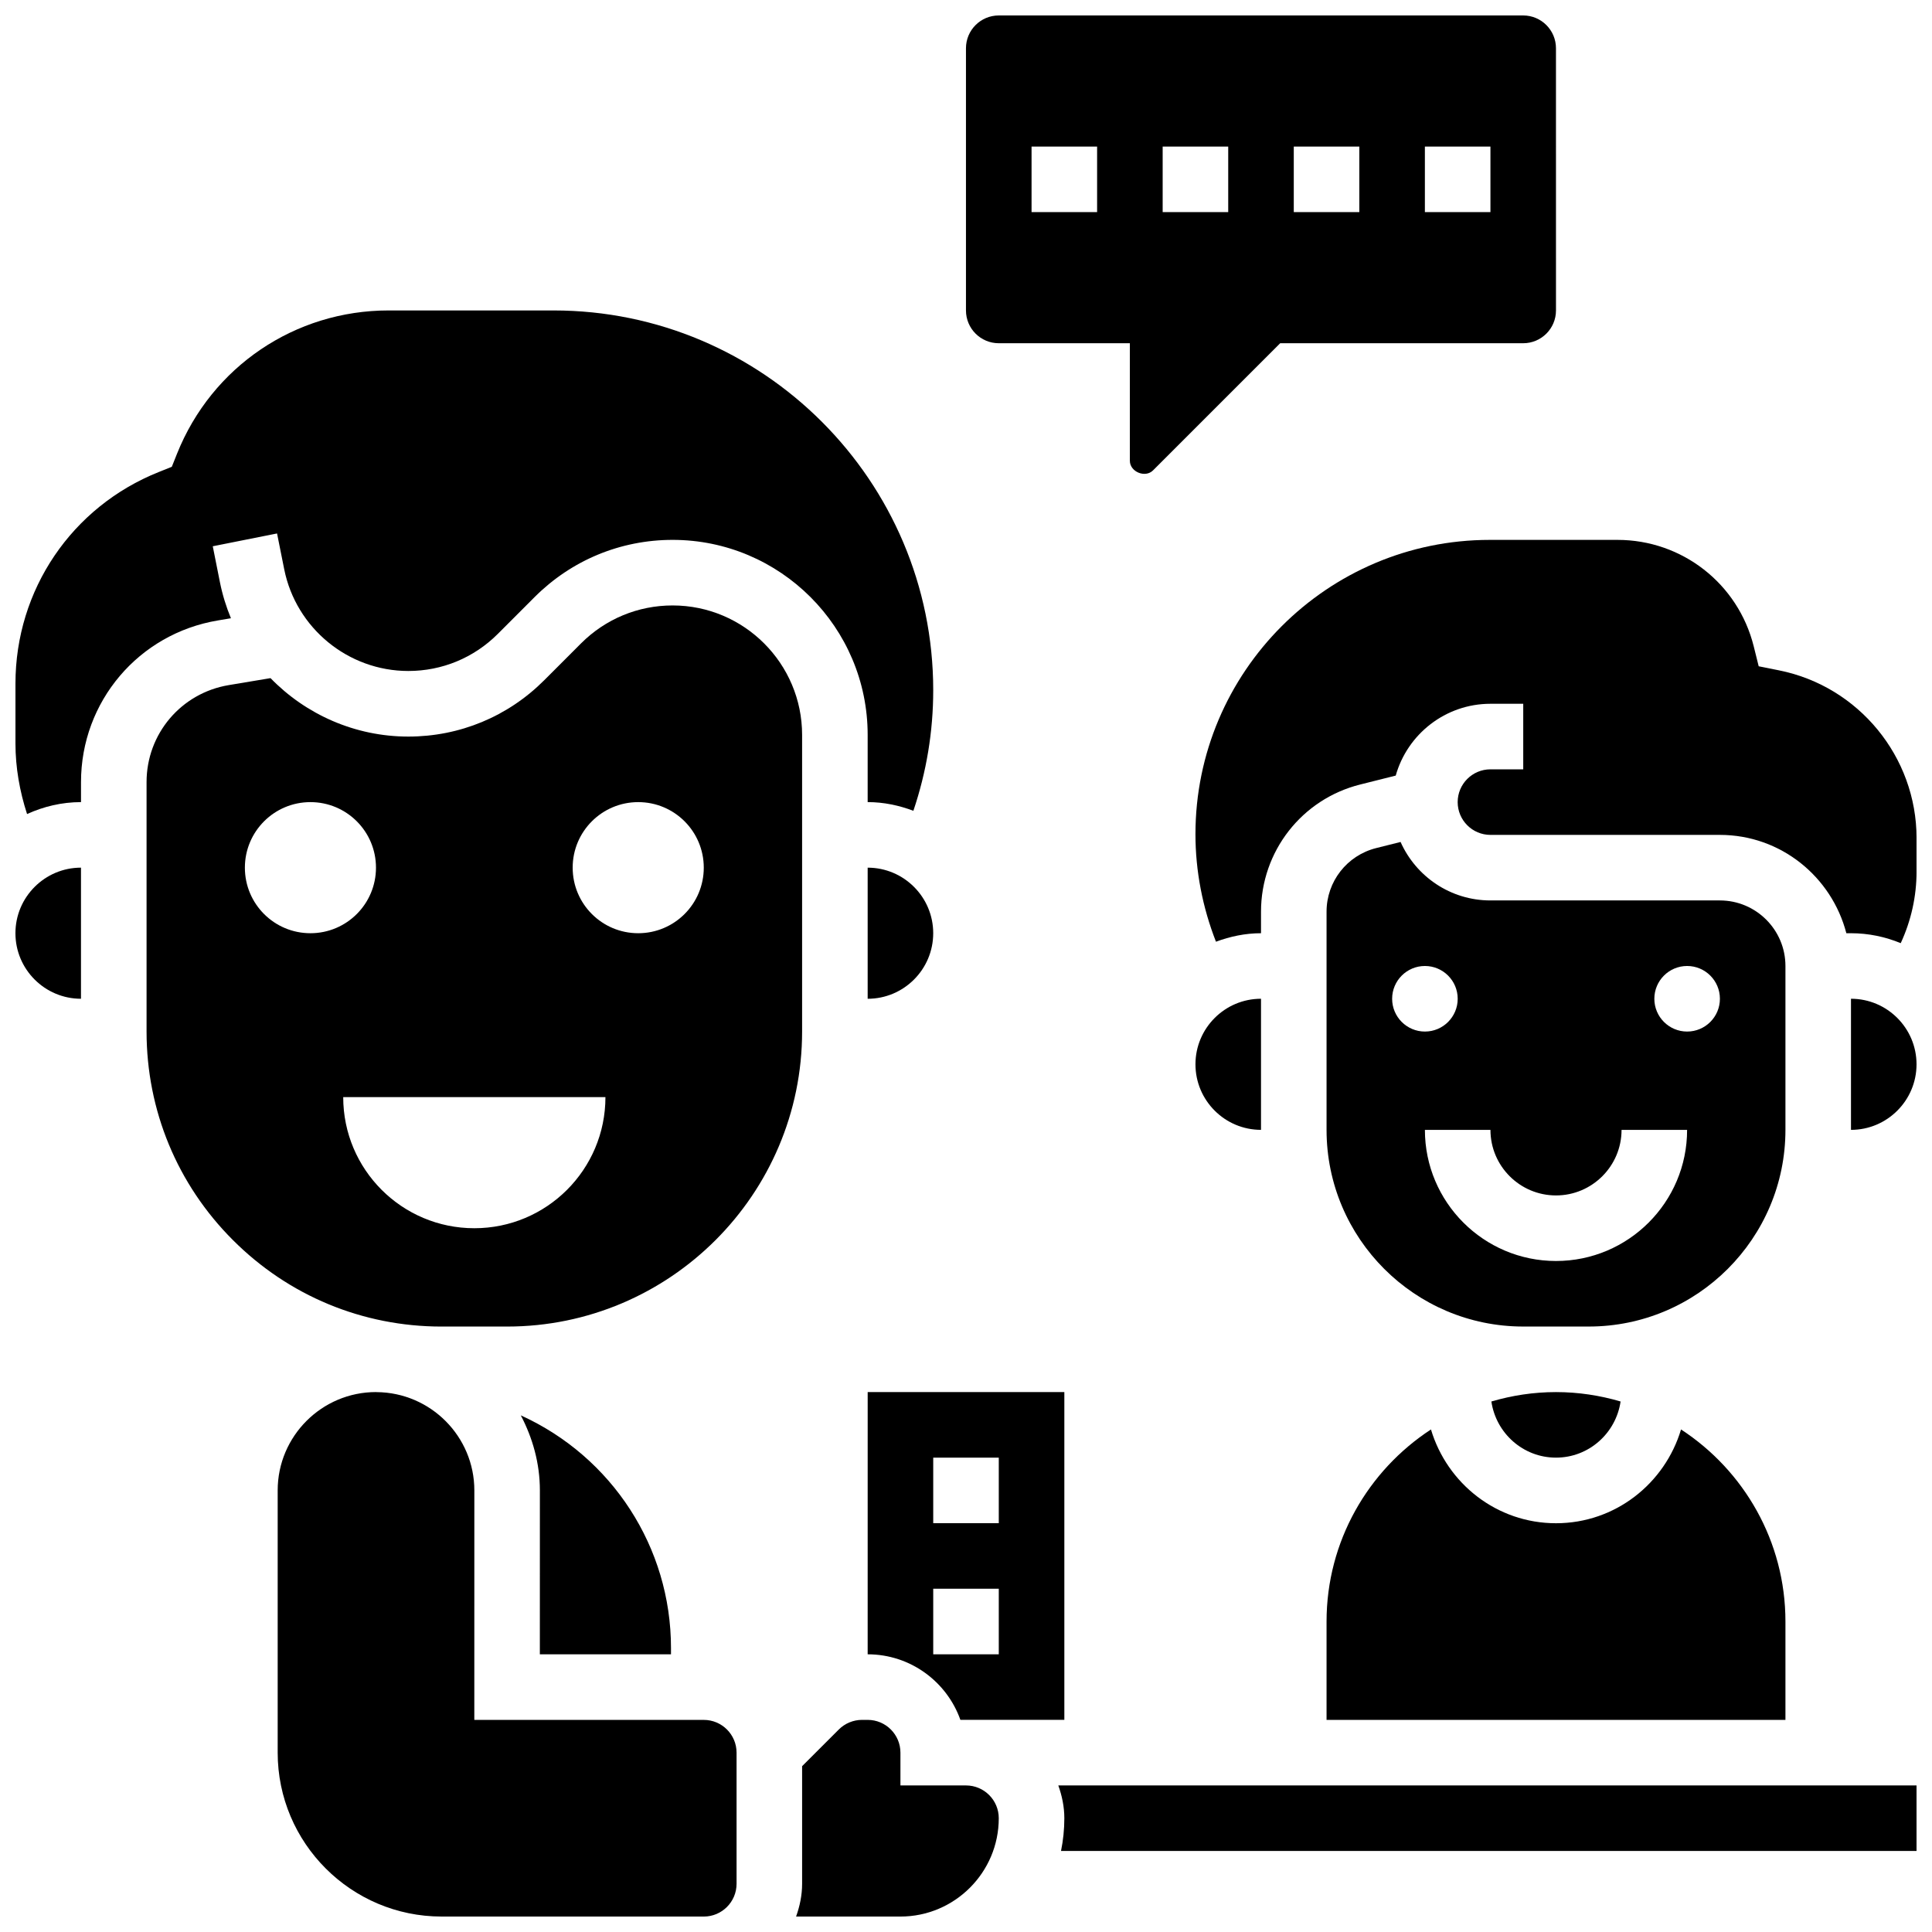
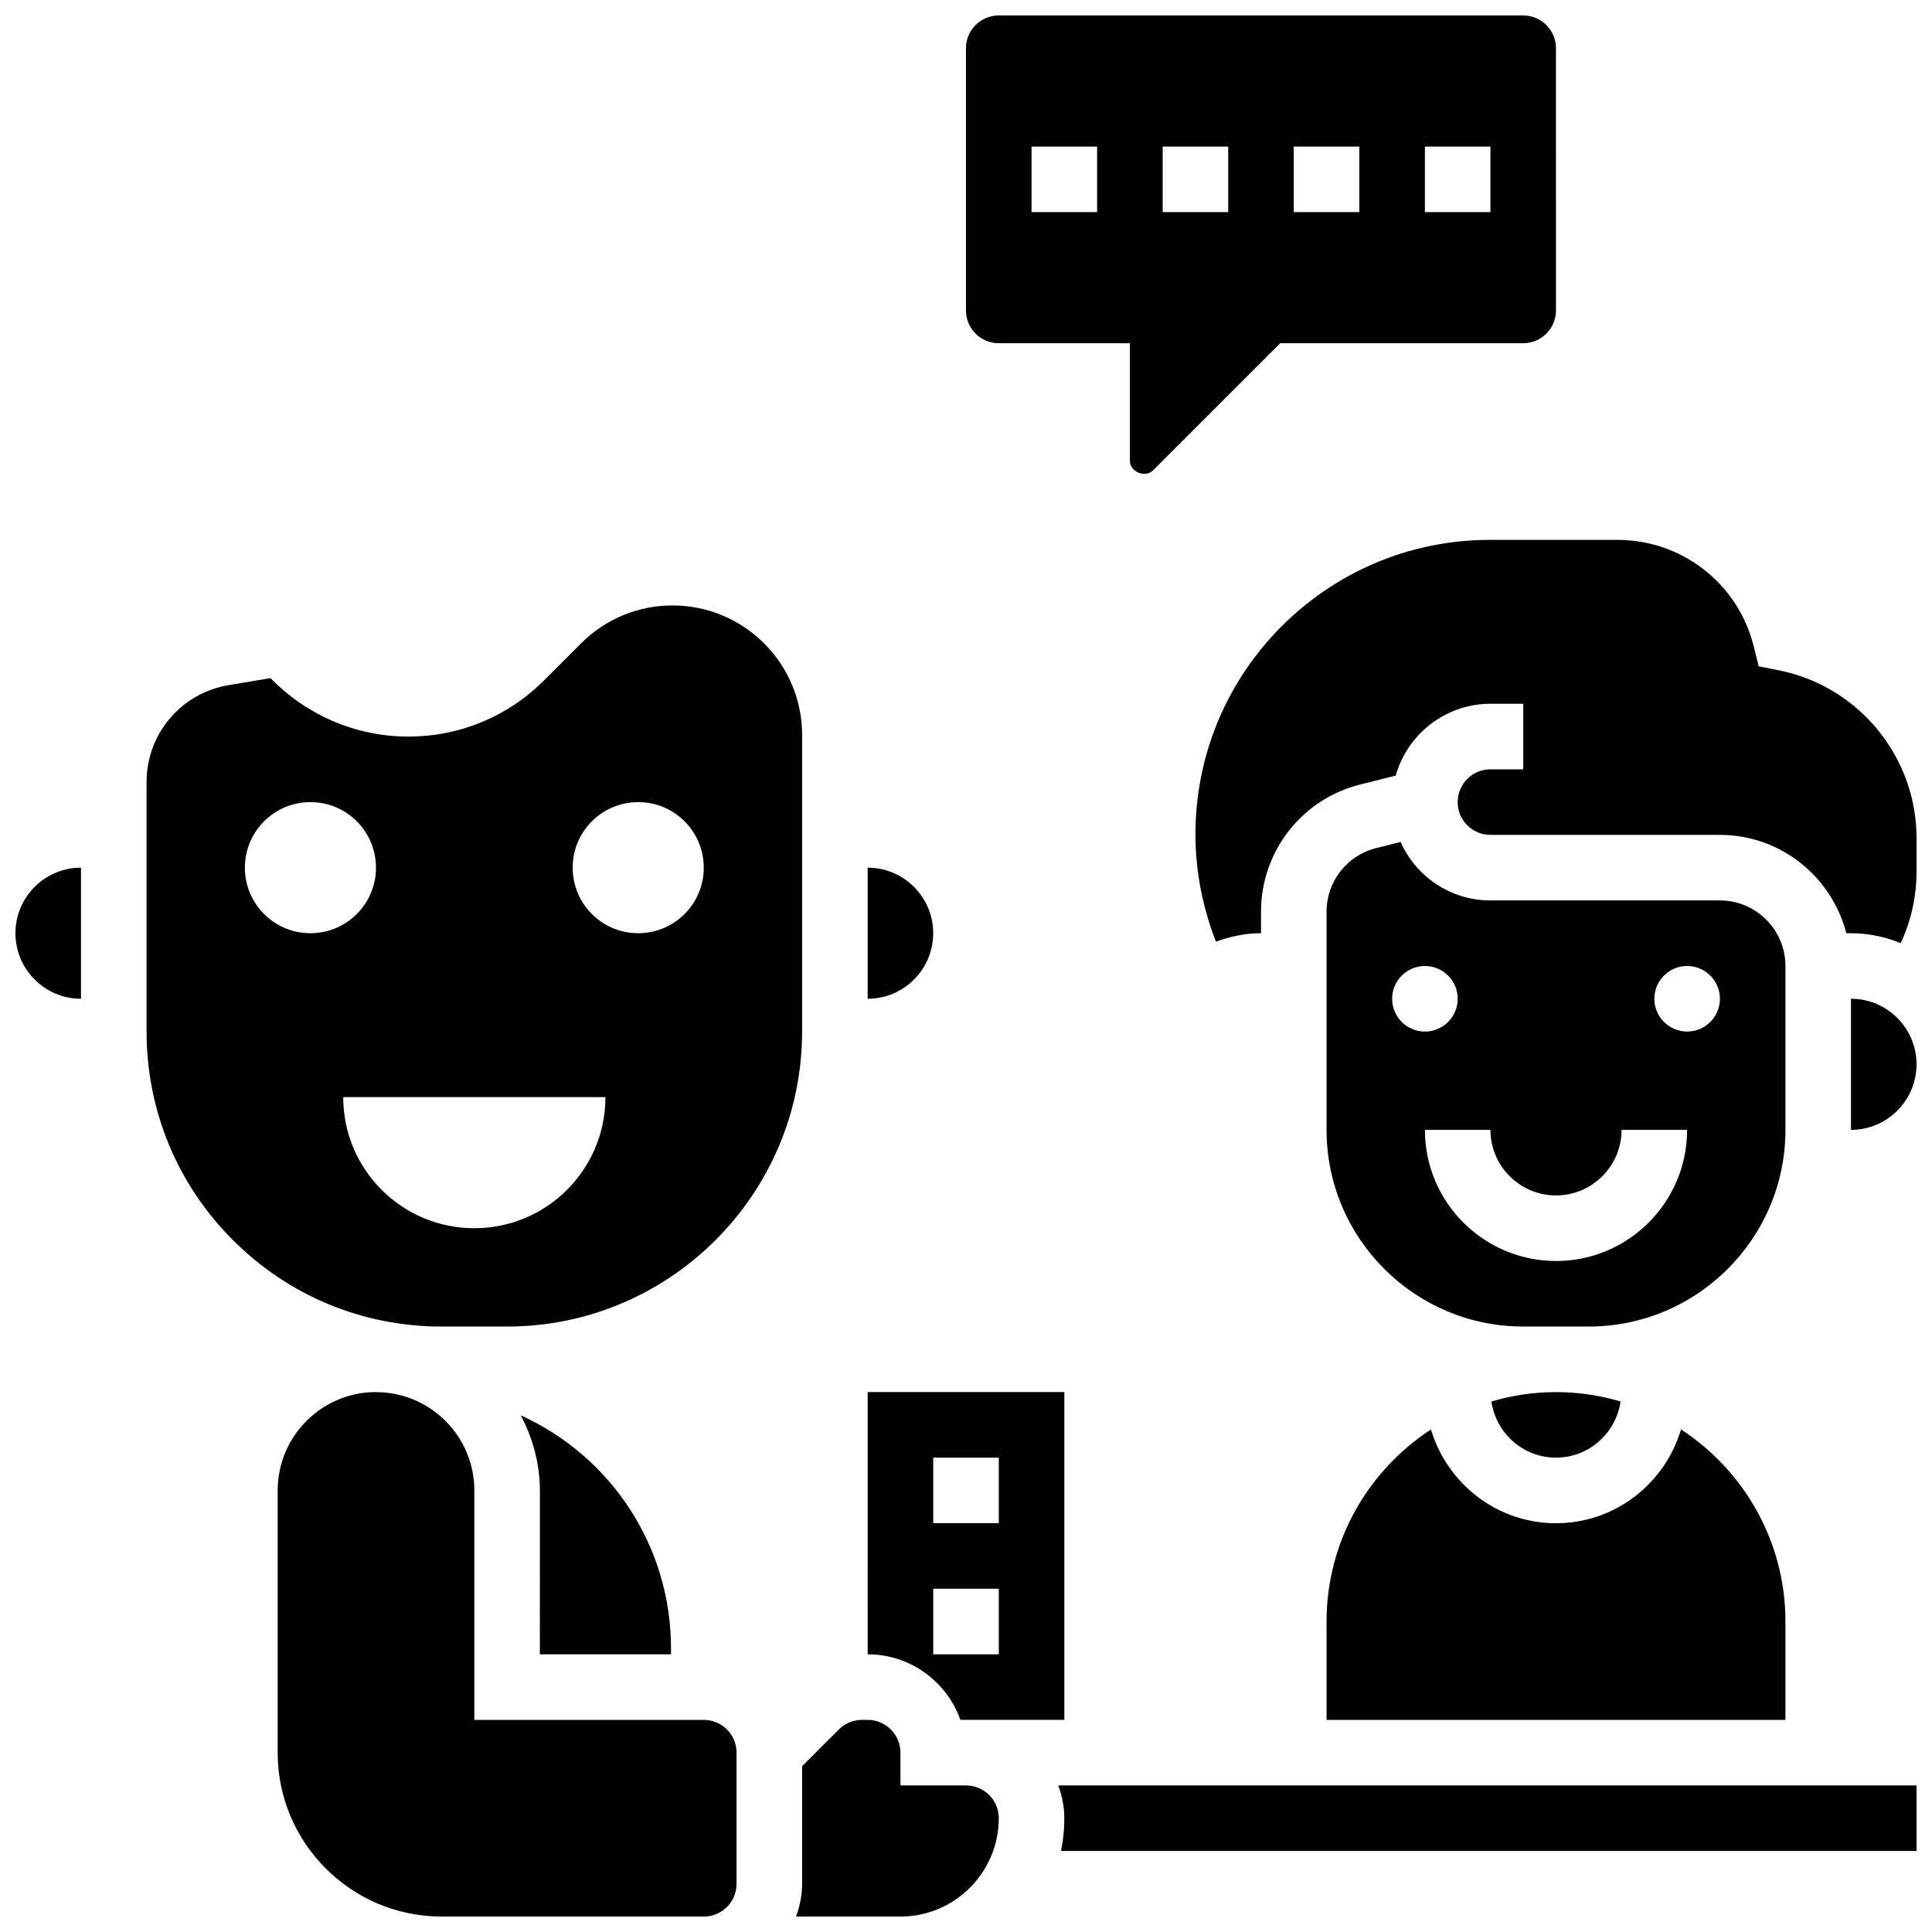
<svg xmlns="http://www.w3.org/2000/svg" width="800px" height="800px" version="1.1" viewBox="144 144 512 512">
  <defs>
    <clipPath id="h">
      <path d="m424 617h227.9v18h-227.9z" />
    </clipPath>
    <clipPath id="g">
      <path d="m354 599h55v52.902h-55z" />
    </clipPath>
    <clipPath id="f">
      <path d="m217 512h123v139.9h-123z" />
    </clipPath>
    <clipPath id="e">
      <path d="m634 408h17.902v36h-17.902z" />
    </clipPath>
    <clipPath id="d">
      <path d="m460 287h191.9v107h-191.9z" />
    </clipPath>
    <clipPath id="c">
      <path d="m148.09 226h243.91v134h-243.91z" />
    </clipPath>
    <clipPath id="b">
      <path d="m148.09 373h17.906v36h-17.906z" />
    </clipPath>
    <clipPath id="a">
      <path d="m399 148.09h158v121.91h-158z" />
    </clipPath>
  </defs>
  <g clip-path="url(#h)">
    <path d="m426.06 625.84c0 2.973-0.305 5.879-0.879 8.688h226.72v-17.371l-227.44-0.004c0.973 2.731 1.598 5.629 1.598 8.688z" />
  </g>
  <g clip-path="url(#g)">
    <path d="m400 617.16h-17.375v-8.688c0-4.793-3.891-8.688-8.688-8.688h-1.492c-2.285 0-4.527 0.922-6.148 2.547l-9.73 9.723v31.168c0 3.059-0.625 5.957-1.598 8.688l27.656-0.004c14.367 0 26.059-11.691 26.059-26.059 0-4.793-3.891-8.688-8.684-8.688z" />
  </g>
-   <path d="m478.18 408.68c-9.582 0-17.371 7.793-17.371 17.371 0 9.582 7.793 17.371 17.371 17.371z" />
  <path d="m278.39 495.55c43.102 0 78.168-35.066 78.176-78.176v-78.613c0-18.918-15.391-34.312-34.312-34.312-9.164 0-17.781 3.57-24.262 10.043l-9.781 9.789c-9.629 9.625-22.406 14.918-36.004 14.918-14.133 0-27.172-5.871-36.516-15.488l-11.066 1.848c-12.621 2.106-21.785 12.91-21.785 25.703v66.102c0 20.883 8.129 40.523 22.898 55.281 14.758 14.77 34.395 22.906 55.277 22.906zm34.746-138.98c9.598 0 17.371 7.773 17.371 17.371s-7.773 17.371-17.371 17.371c-9.598 0-17.371-7.773-17.371-17.371-0.004-9.598 7.769-17.371 17.371-17.371zm-104.24 17.371c0-9.598 7.773-17.371 17.371-17.371 9.598 0 17.371 7.773 17.371 17.371s-7.773 17.371-17.371 17.371c-9.598 0.004-17.371-7.769-17.371-17.371zm26.059 60.805h69.492c0 19.188-15.559 34.746-34.746 34.746s-34.746-15.555-34.746-34.746z" />
  <g clip-path="url(#f)">
    <path d="m330.51 599.79h-60.812l0.008-60.812c0-14.316-11.605-25.945-25.895-26.051h-0.164v-0.016c-14.367 0-26.059 11.691-26.059 26.059v69.5c0 23.949 19.484 43.434 43.434 43.434l69.488 0.004c4.793 0 8.688-3.891 8.688-8.688v-34.746c0-4.793-3.894-8.684-8.688-8.684z" />
  </g>
  <path d="m373.94 582.41c11.328 0 20.984 7.262 24.574 17.371h27.547v-86.863h-52.117zm17.375-52.121h17.371v17.371h-17.371zm0 34.746h17.371v17.371h-17.371z" />
  <path d="m321.82 582.41v-1.668c0-26.668-15.602-50.66-39.801-61.656 3.129 5.984 5.055 12.68 5.055 19.883l-0.008 43.441z" />
  <path d="m373.94 373.94v34.746c9.582 0 17.371-7.793 17.371-17.371 0.004-9.582-7.789-17.375-17.371-17.375z" />
  <g clip-path="url(#e)">
    <path d="m634.53 408.68v34.746c9.582 0 17.371-7.793 17.371-17.371 0-9.582-7.789-17.375-17.371-17.375z" />
  </g>
  <g clip-path="url(#d)">
    <path d="m615.46 321.65-5.387-1.078-1.328-5.332c-4.152-16.582-18.988-28.164-36.086-28.164h-33.859c-43.016 0-77.992 34.98-77.992 77.996 0 9.738 1.887 19.43 5.438 28.492 3.734-1.383 7.723-2.25 11.934-2.25v-5.707c0-15.973 10.824-29.848 26.32-33.711l9.383-2.356c3.082-10.961 13.168-19.031 25.102-19.031h8.688v17.371h-8.688c-4.793 0-8.688 3.891-8.688 8.688 0 4.793 3.891 8.688 8.688 8.688h60.805c16.148 0 29.629 11.109 33.512 26.059h1.234c4.664 0 9.113 0.957 13.176 2.633 2.746-5.934 4.195-12.387 4.195-18.988v-8.852c0-21.535-15.332-40.227-36.445-44.457z" />
  </g>
  <path d="m495.55 599.79h121.61v-26.059c0-21.301-11.031-40.055-27.668-50.91-4.289 14.324-17.43 24.852-33.137 24.852-15.703 0-28.848-10.527-33.137-24.852-16.625 10.855-27.668 29.609-27.668 50.91z" />
  <g clip-path="url(#c)">
-     <path d="m205.2 307.84c-1.27-3.051-2.258-6.254-2.926-9.59l-1.887-9.484 17.035-3.394 1.895 9.477c3.125 15.625 16.953 26.969 32.891 26.969 8.945 0 17.371-3.484 23.715-9.824l9.781-9.789c9.781-9.762 22.75-15.133 36.551-15.133 28.5 0 51.684 23.184 51.684 51.684v17.809c4.273 0 8.332 0.879 12.117 2.301 3.469-10.293 5.258-20.992 5.258-31.965 0-55.488-45.145-100.63-100.63-100.63h-43.691c-24.836 0-46.855 14.906-56.078 37.969l-1.383 3.469-3.457 1.383c-23.07 9.223-37.977 31.234-37.977 56.074v15.852c0 6.359 1.113 12.672 3.074 18.711 4.379-1.988 9.191-3.16 14.297-3.16v-5.309c0-21.316 15.262-39.332 36.301-42.84z" />
-   </g>
+     </g>
  <g clip-path="url(#b)">
    <path d="m148.09 391.31c0 9.582 7.793 17.371 17.371 17.371v-34.746c-9.578 0-17.371 7.793-17.371 17.375z" />
  </g>
  <path d="m617.16 443.43v-43.434c0-9.582-7.793-17.371-17.371-17.371h-60.805c-10.613 0-19.754-6.367-23.816-15.496l-6.453 1.617c-7.75 1.938-13.164 8.867-13.164 16.859v57.824c0 28.742 23.375 52.117 52.117 52.117h17.371c28.746 0 52.121-23.375 52.121-52.117zm-104.23-34.746c0-4.793 3.891-8.688 8.688-8.688 4.793 0 8.688 3.891 8.688 8.688 0 4.793-3.891 8.688-8.688 8.688s-8.688-3.891-8.688-8.688zm43.43 69.492c-19.164 0-34.746-15.582-34.746-34.746h17.371c0 9.582 7.793 17.371 17.371 17.371 9.582 0 17.371-7.793 17.371-17.371h17.371c0.008 19.164-15.574 34.746-34.738 34.746zm34.746-60.805c-4.793 0-8.688-3.891-8.688-8.688 0-4.793 3.891-8.688 8.688-8.688 4.793 0 8.688 3.891 8.688 8.688s-3.891 8.688-8.688 8.688z" />
  <path d="m539.23 515.41c1.227 8.391 8.402 14.879 17.121 14.879 8.723 0 15.895-6.488 17.121-14.879-5.438-1.598-11.168-2.492-17.121-2.492-5.949 0-11.68 0.895-17.121 2.492z" />
  <g clip-path="url(#a)">
    <path d="m408.68 234.96h34.746v31.148c0 2.938 4.066 4.621 6.141 2.547l33.695-33.695h64.402c4.793 0 8.688-3.891 8.688-8.688l-0.004-69.488c0-4.793-3.891-8.688-8.688-8.688h-138.98c-4.793 0-8.688 3.891-8.688 8.688v69.492c0.004 4.793 3.894 8.684 8.688 8.684zm112.93-52.117h17.371v17.371h-17.371zm-34.746 0h17.371v17.371h-17.371zm-34.746 0h17.371v17.371h-17.371zm-34.746 0h17.371v17.371h-17.371z" />
  </g>
</svg>